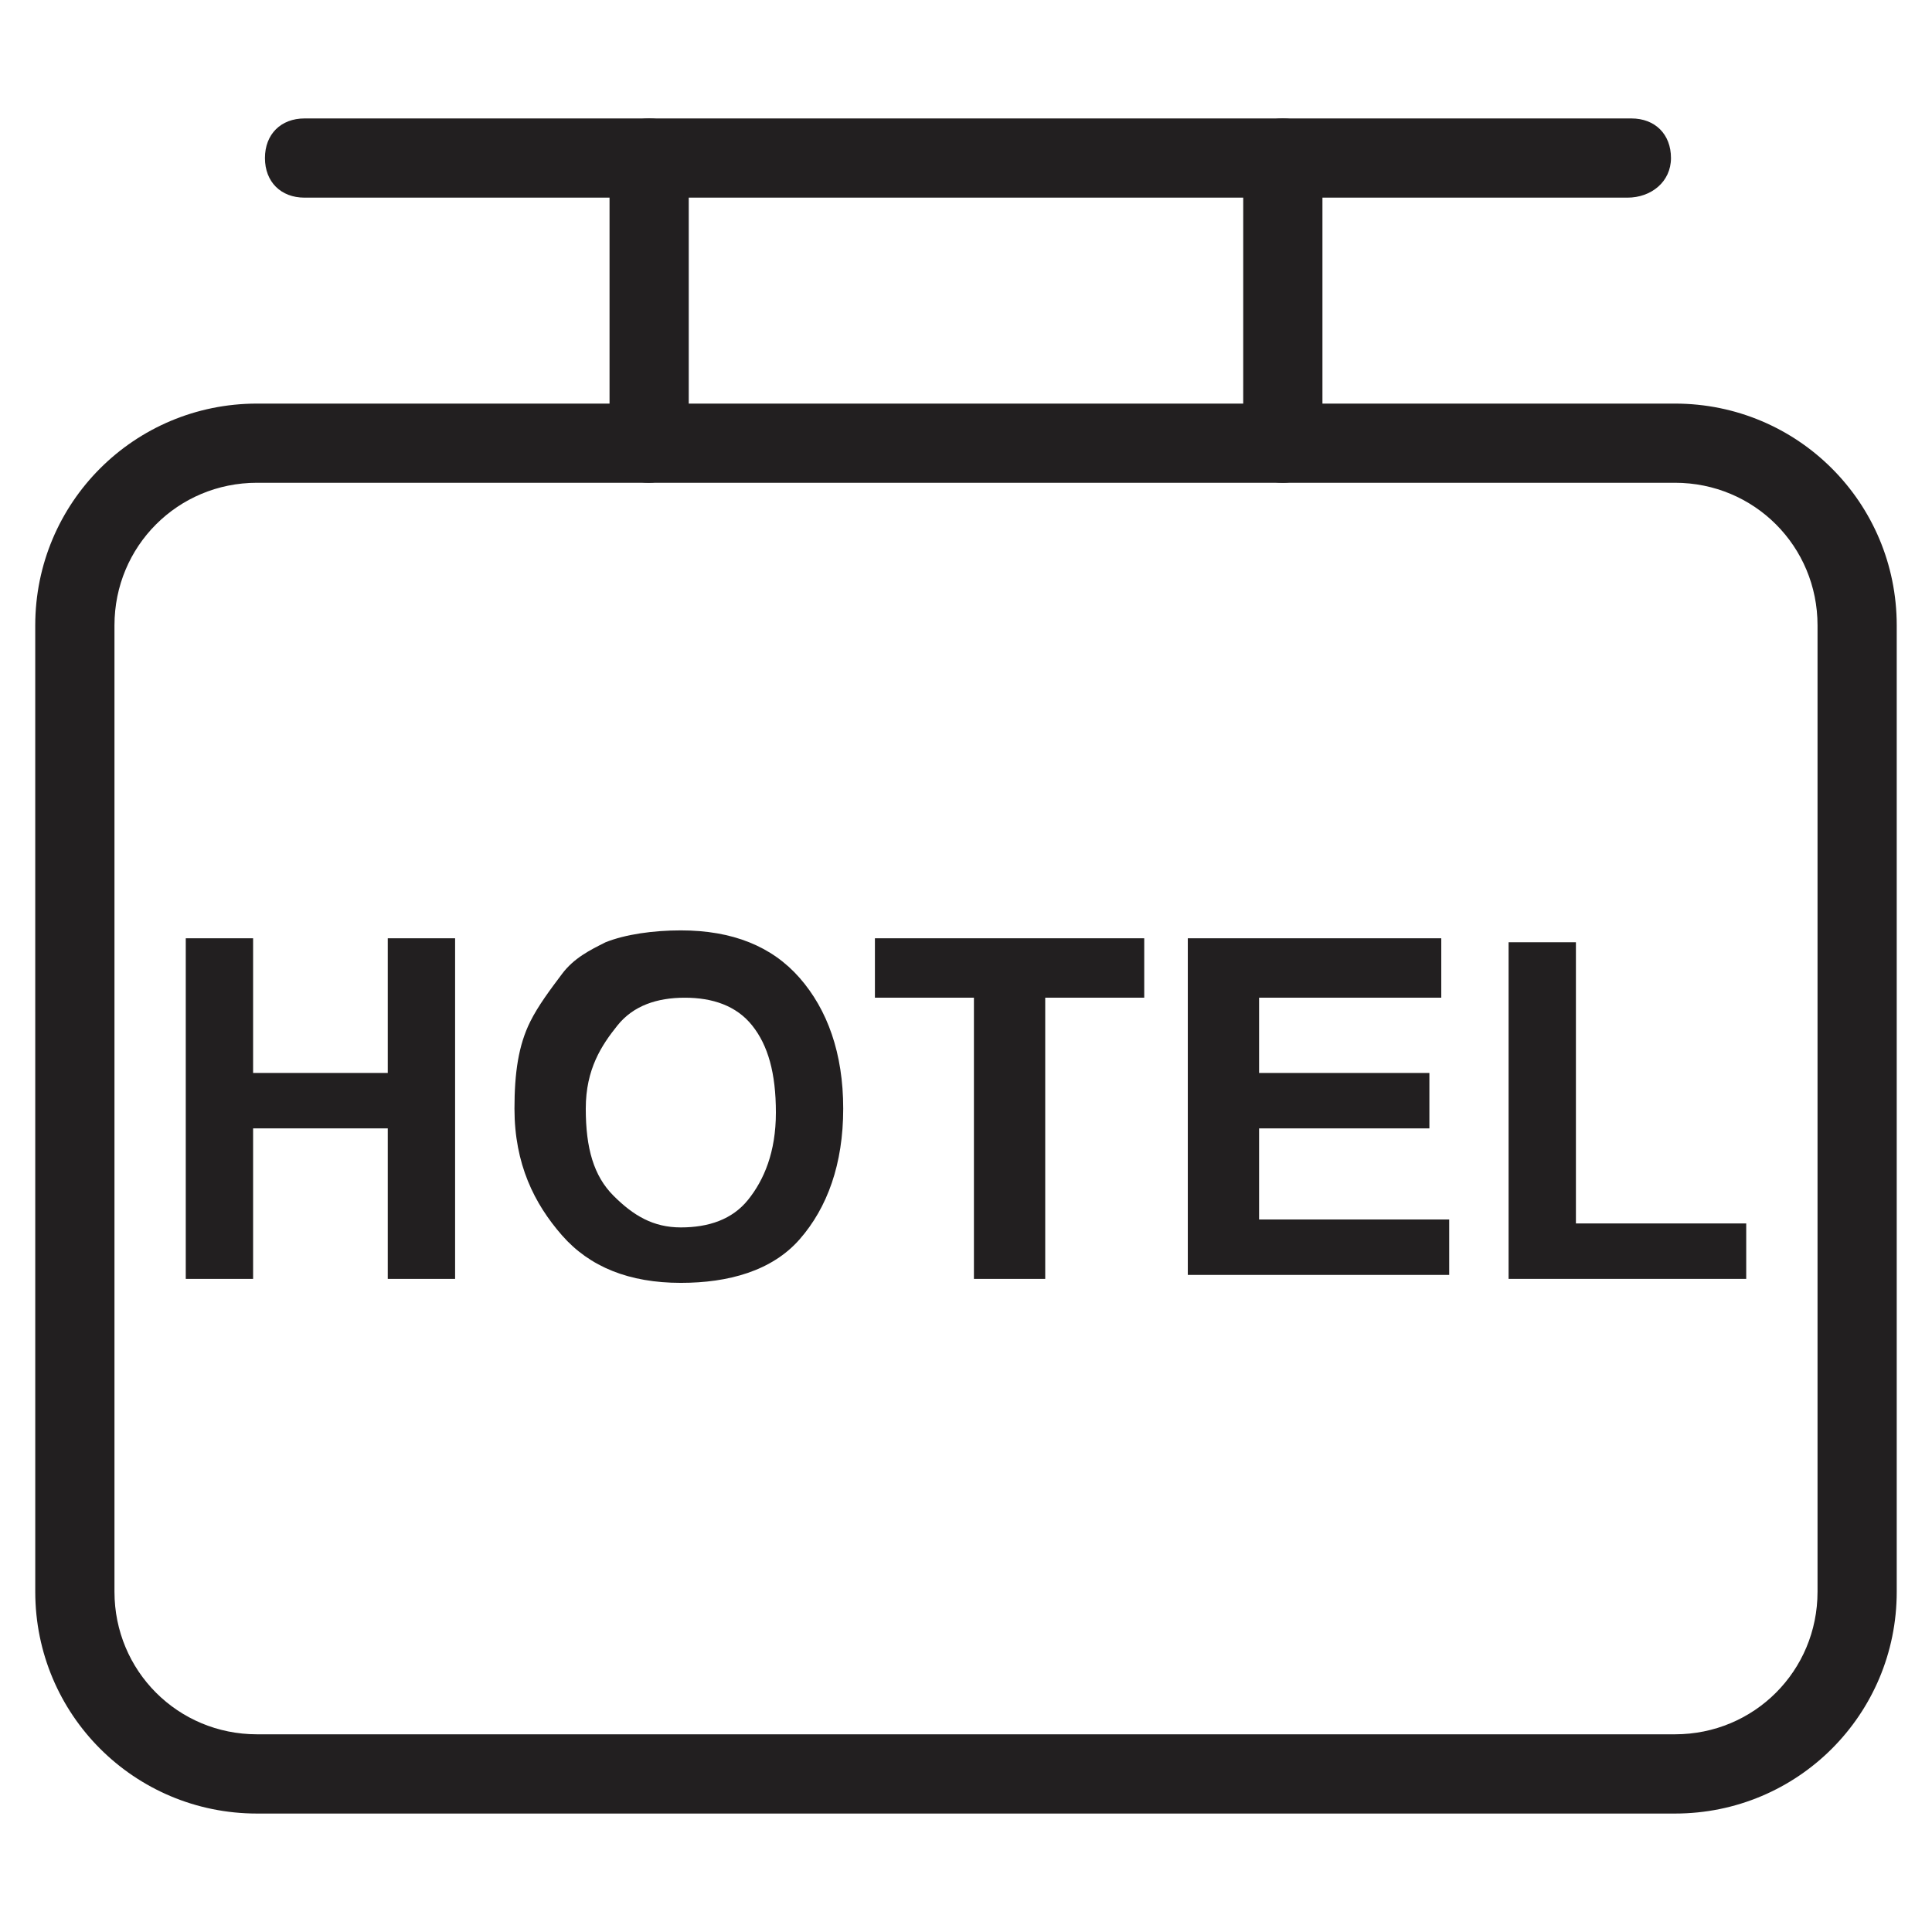
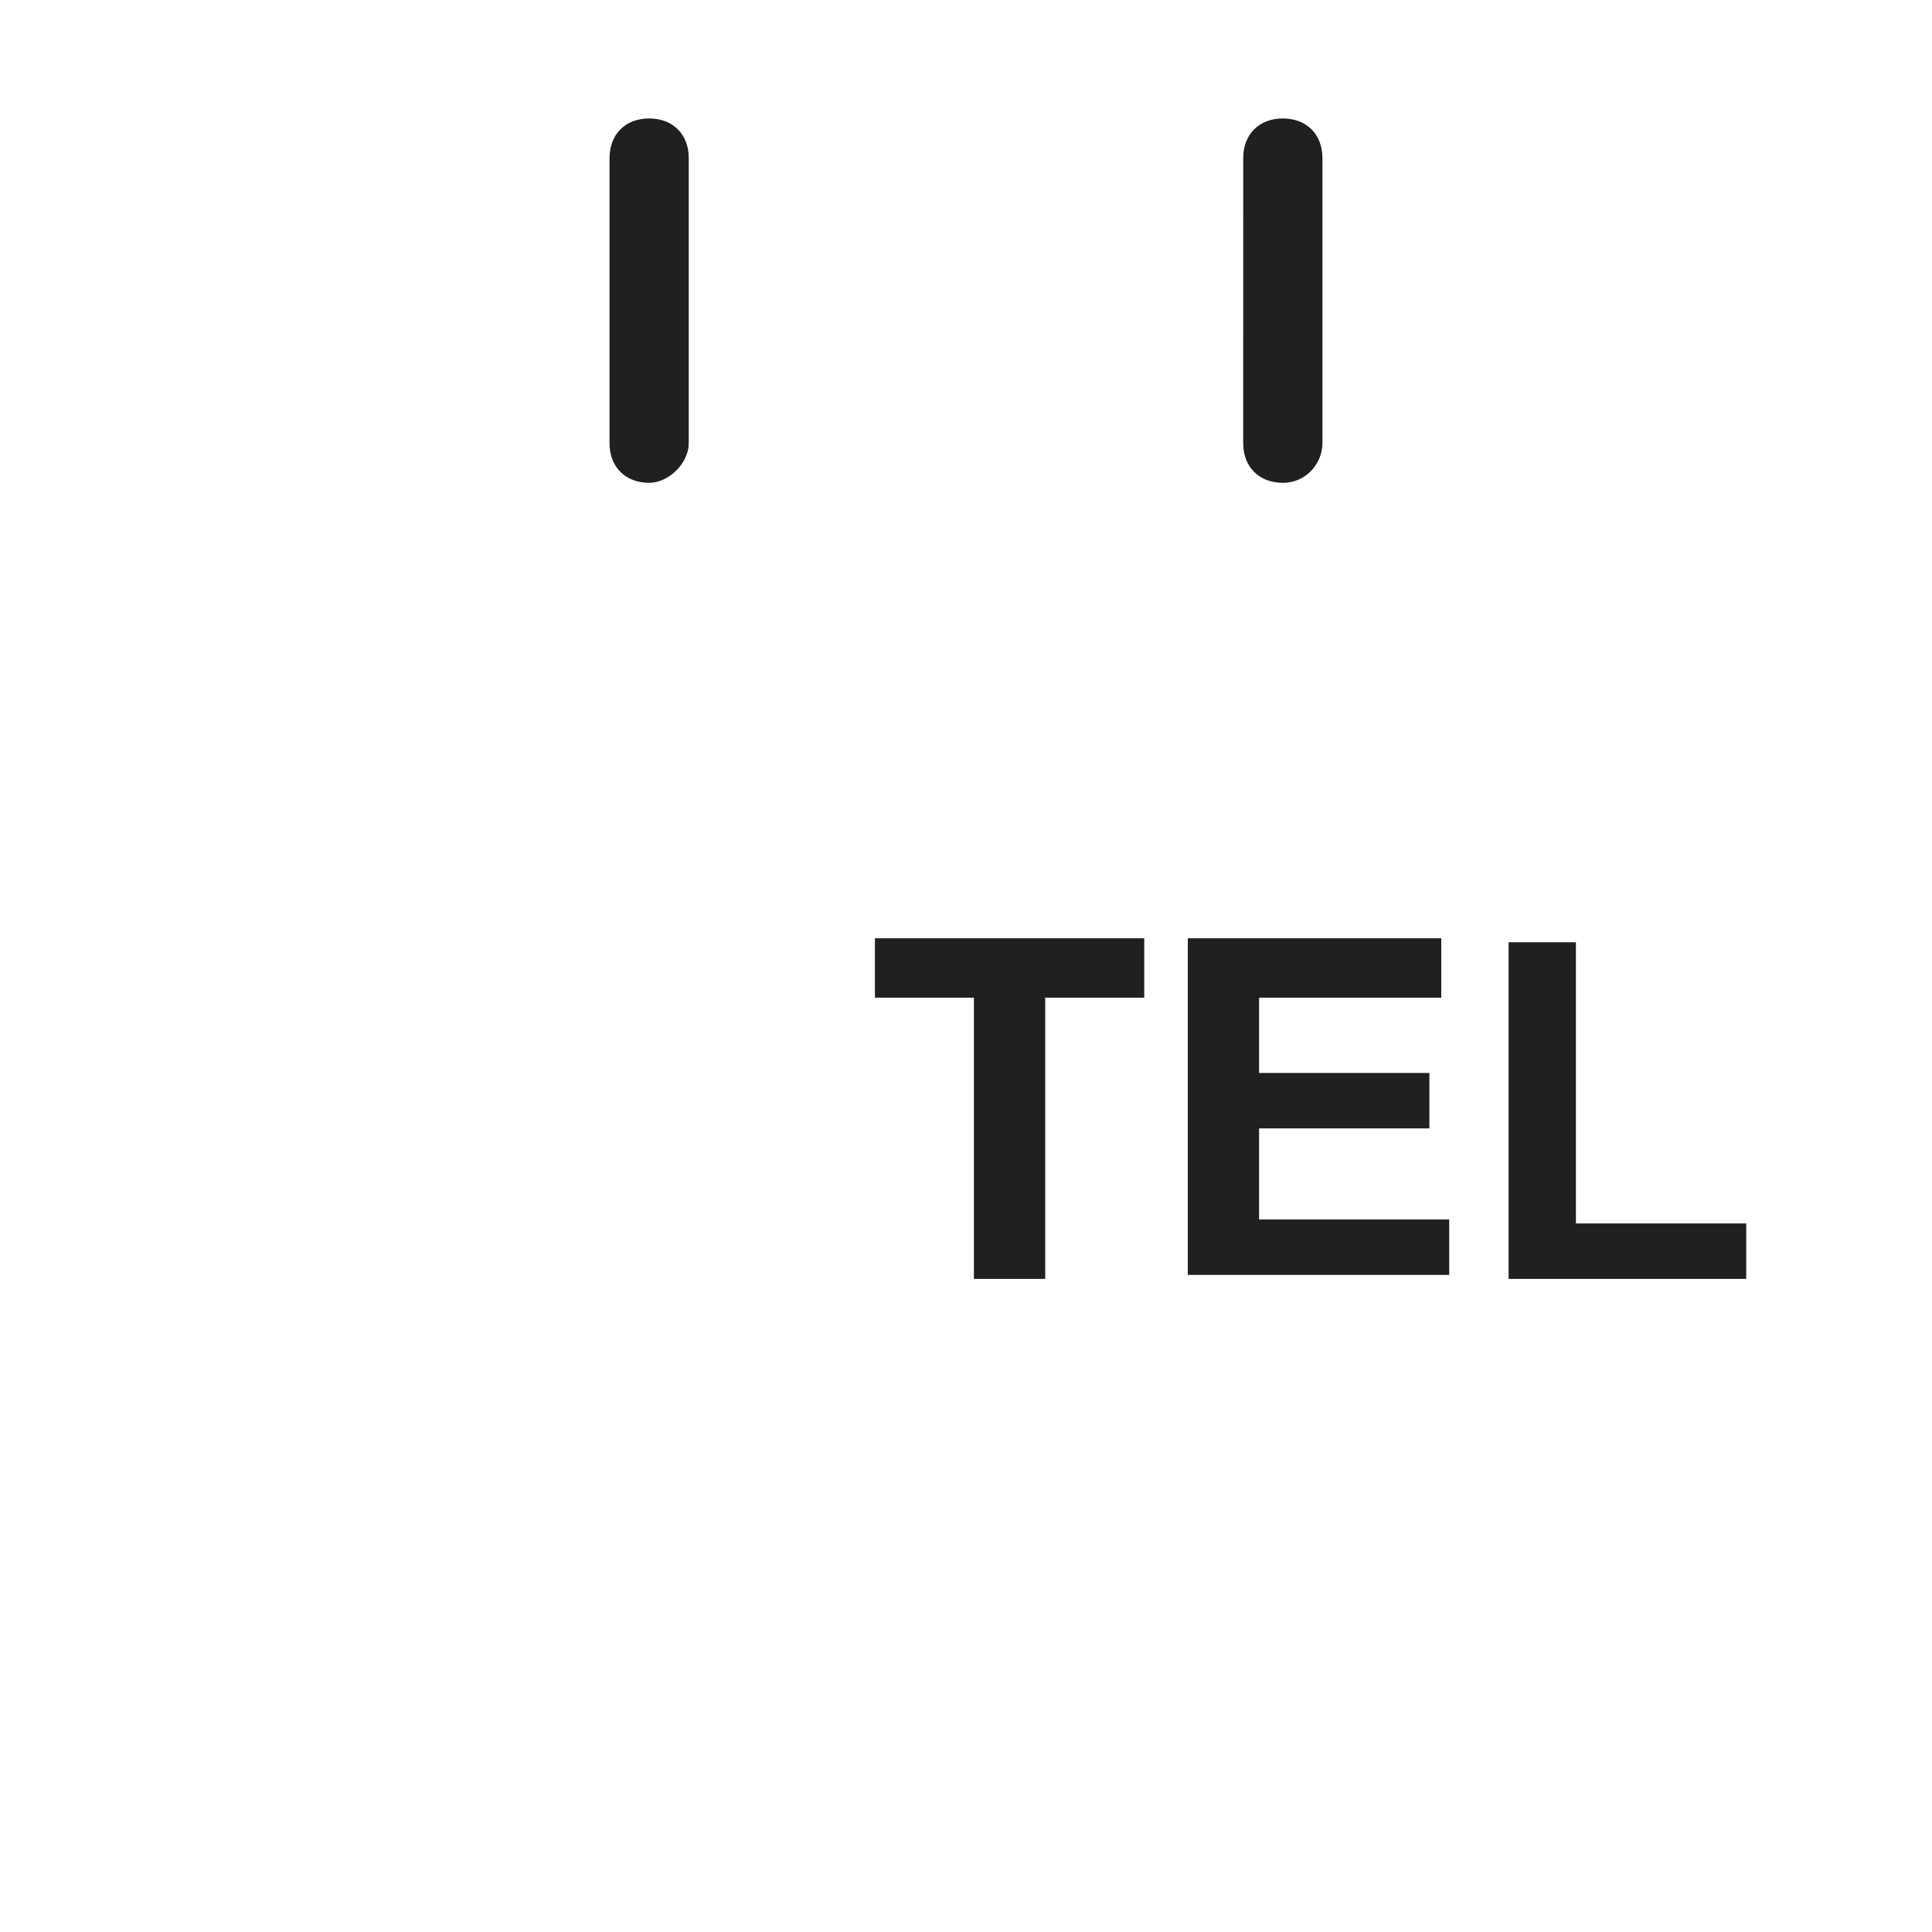
<svg xmlns="http://www.w3.org/2000/svg" width="800px" height="800px" version="1.1" viewBox="144 144 512 512">
  <g fill="#221f20">
-     <path d="m575.28 196.38h-350.57c-6.297 0-10.496-4.199-10.496-10.496s4.199-10.496 10.496-10.496h351.62c6.297 0 10.496 4.199 10.496 10.496s-5.25 10.496-11.547 10.496z" />
-     <path d="m587.88 624.61h-375.76c-32.539 0-58.777-26.238-58.777-58.777l-0.004-256.1c0-32.539 26.238-58.777 58.777-58.777h375.76c32.539 0 58.777 26.238 58.777 58.777v256.1c0.004 32.539-26.238 58.777-58.773 58.777zm-375.76-352.67c-20.992 0-37.785 16.793-37.785 37.785v256.1c0 20.992 16.793 37.785 37.785 37.785h375.76c20.992 0 37.785-16.793 37.785-37.785v-256.1c0-20.992-16.793-37.785-37.785-37.785z" />
    <path d="m316.03 271.95c-6.297 0-10.496-4.199-10.496-10.496v-75.57c0-6.297 4.199-10.496 10.496-10.496s10.496 4.199 10.496 10.496v75.57c0 5.25-5.25 10.496-10.496 10.496z" />
    <path d="m483.96 271.95c-6.297 0-10.496-4.199-10.496-10.496l0.004-75.57c0-6.297 4.199-10.496 10.496-10.496s10.496 4.199 10.496 10.496v75.57c-0.004 5.25-4.199 10.496-10.5 10.496z" />
-     <path d="m193.23 482.92v-90.266h17.844v35.688h35.688v-35.688h17.844v90.266h-17.844v-39.887h-35.688v39.887z" />
-     <path d="m280.34 437.79c0-9.445 1.051-16.793 4.199-23.09 2.098-4.199 5.246-8.398 8.398-12.594 3.148-4.199 7.348-6.297 11.547-8.398 5.246-2.098 12.594-3.148 19.941-3.148 13.645 0 24.141 4.199 31.488 12.594 7.348 8.398 11.547 19.941 11.547 34.637 0 14.695-4.199 26.238-11.547 34.637-7.352 8.395-18.895 11.543-31.492 11.543-13.645 0-24.141-4.199-31.488-12.594-7.348-8.395-12.594-18.891-12.594-33.586zm18.895 0c0 10.496 2.098 17.844 7.348 23.09 5.246 5.246 10.496 8.398 17.844 8.398 7.348 0 13.645-2.098 17.844-7.348 4.199-5.246 7.348-12.594 7.348-23.09 0-10.496-2.098-17.844-6.297-23.09s-10.496-7.348-17.844-7.348c-7.348 0-13.645 2.098-17.844 7.348-4.203 5.246-8.398 11.543-8.398 22.039z" />
    <path d="m402.1 482.92v-74.523h-26.238v-15.742h71.371v15.742h-26.238v74.523z" />
    <path d="m458.78 482.92v-90.266h67.172v15.742h-48.281v19.941h45.133v14.695h-45.133v24.141h50.383v14.695h-69.273z" />
    <path d="m543.79 482.92v-89.215h17.844v74.523h45.133v14.695z" />
  </g>
</svg>